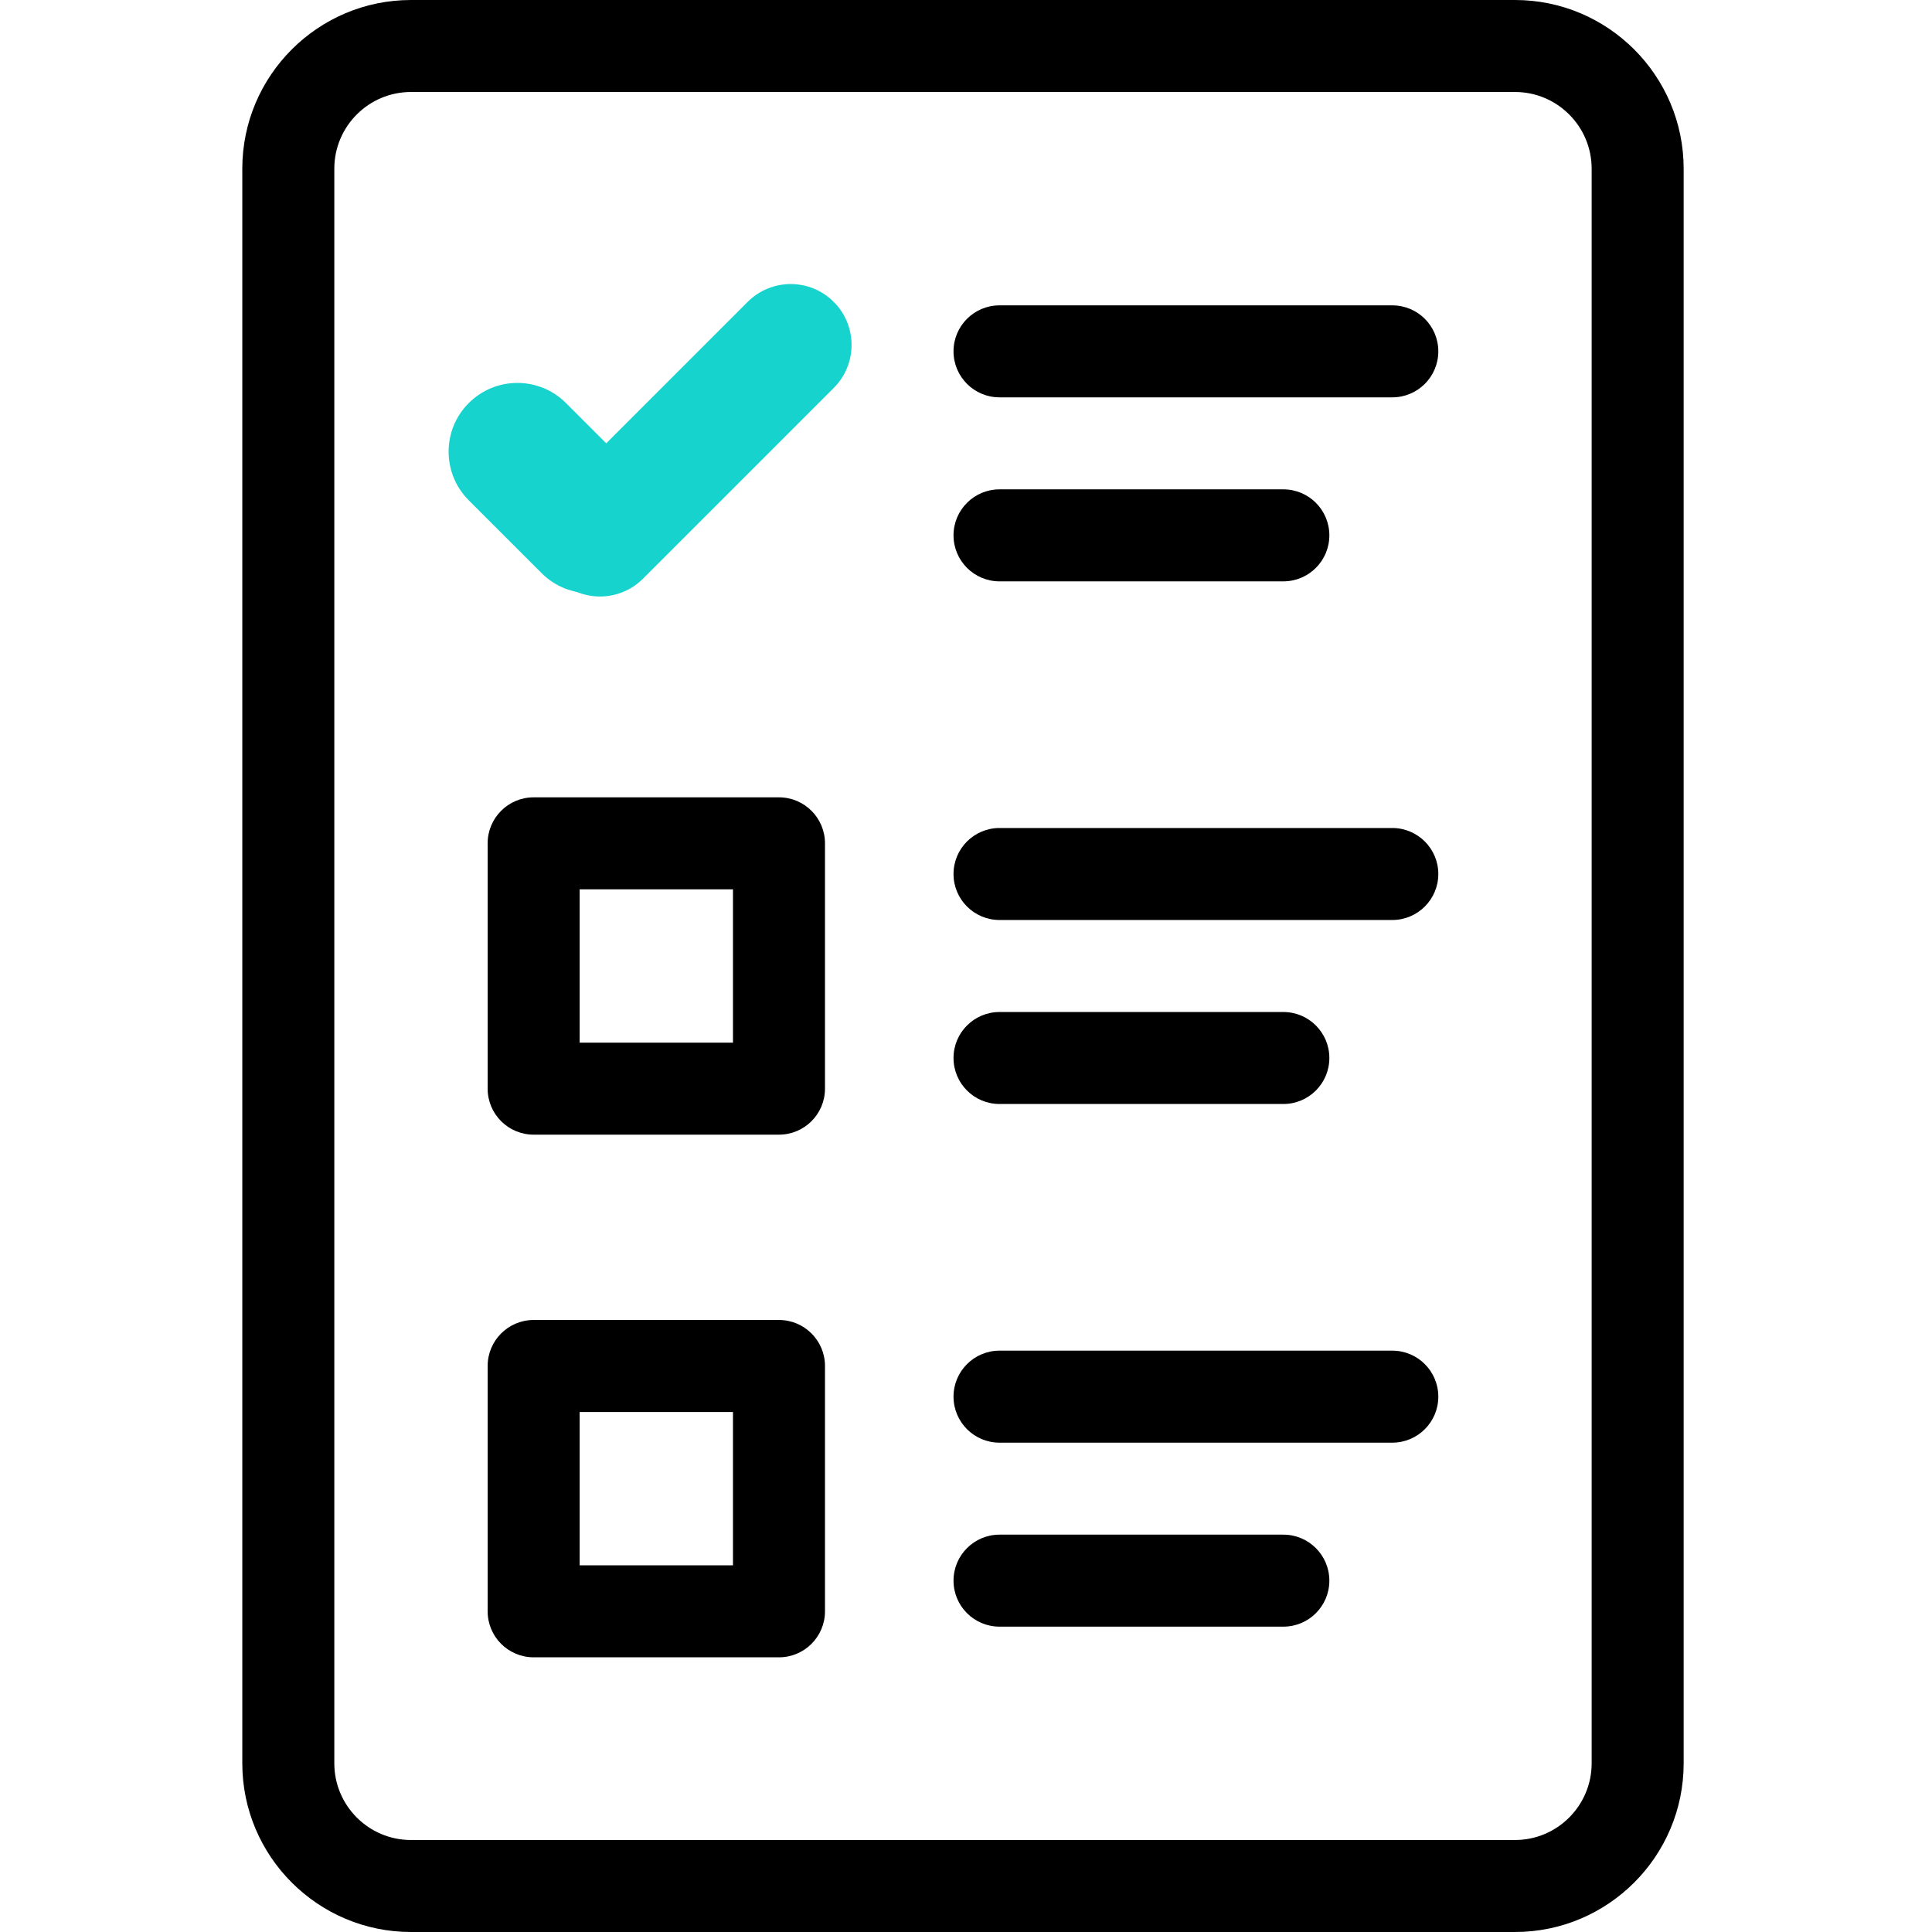
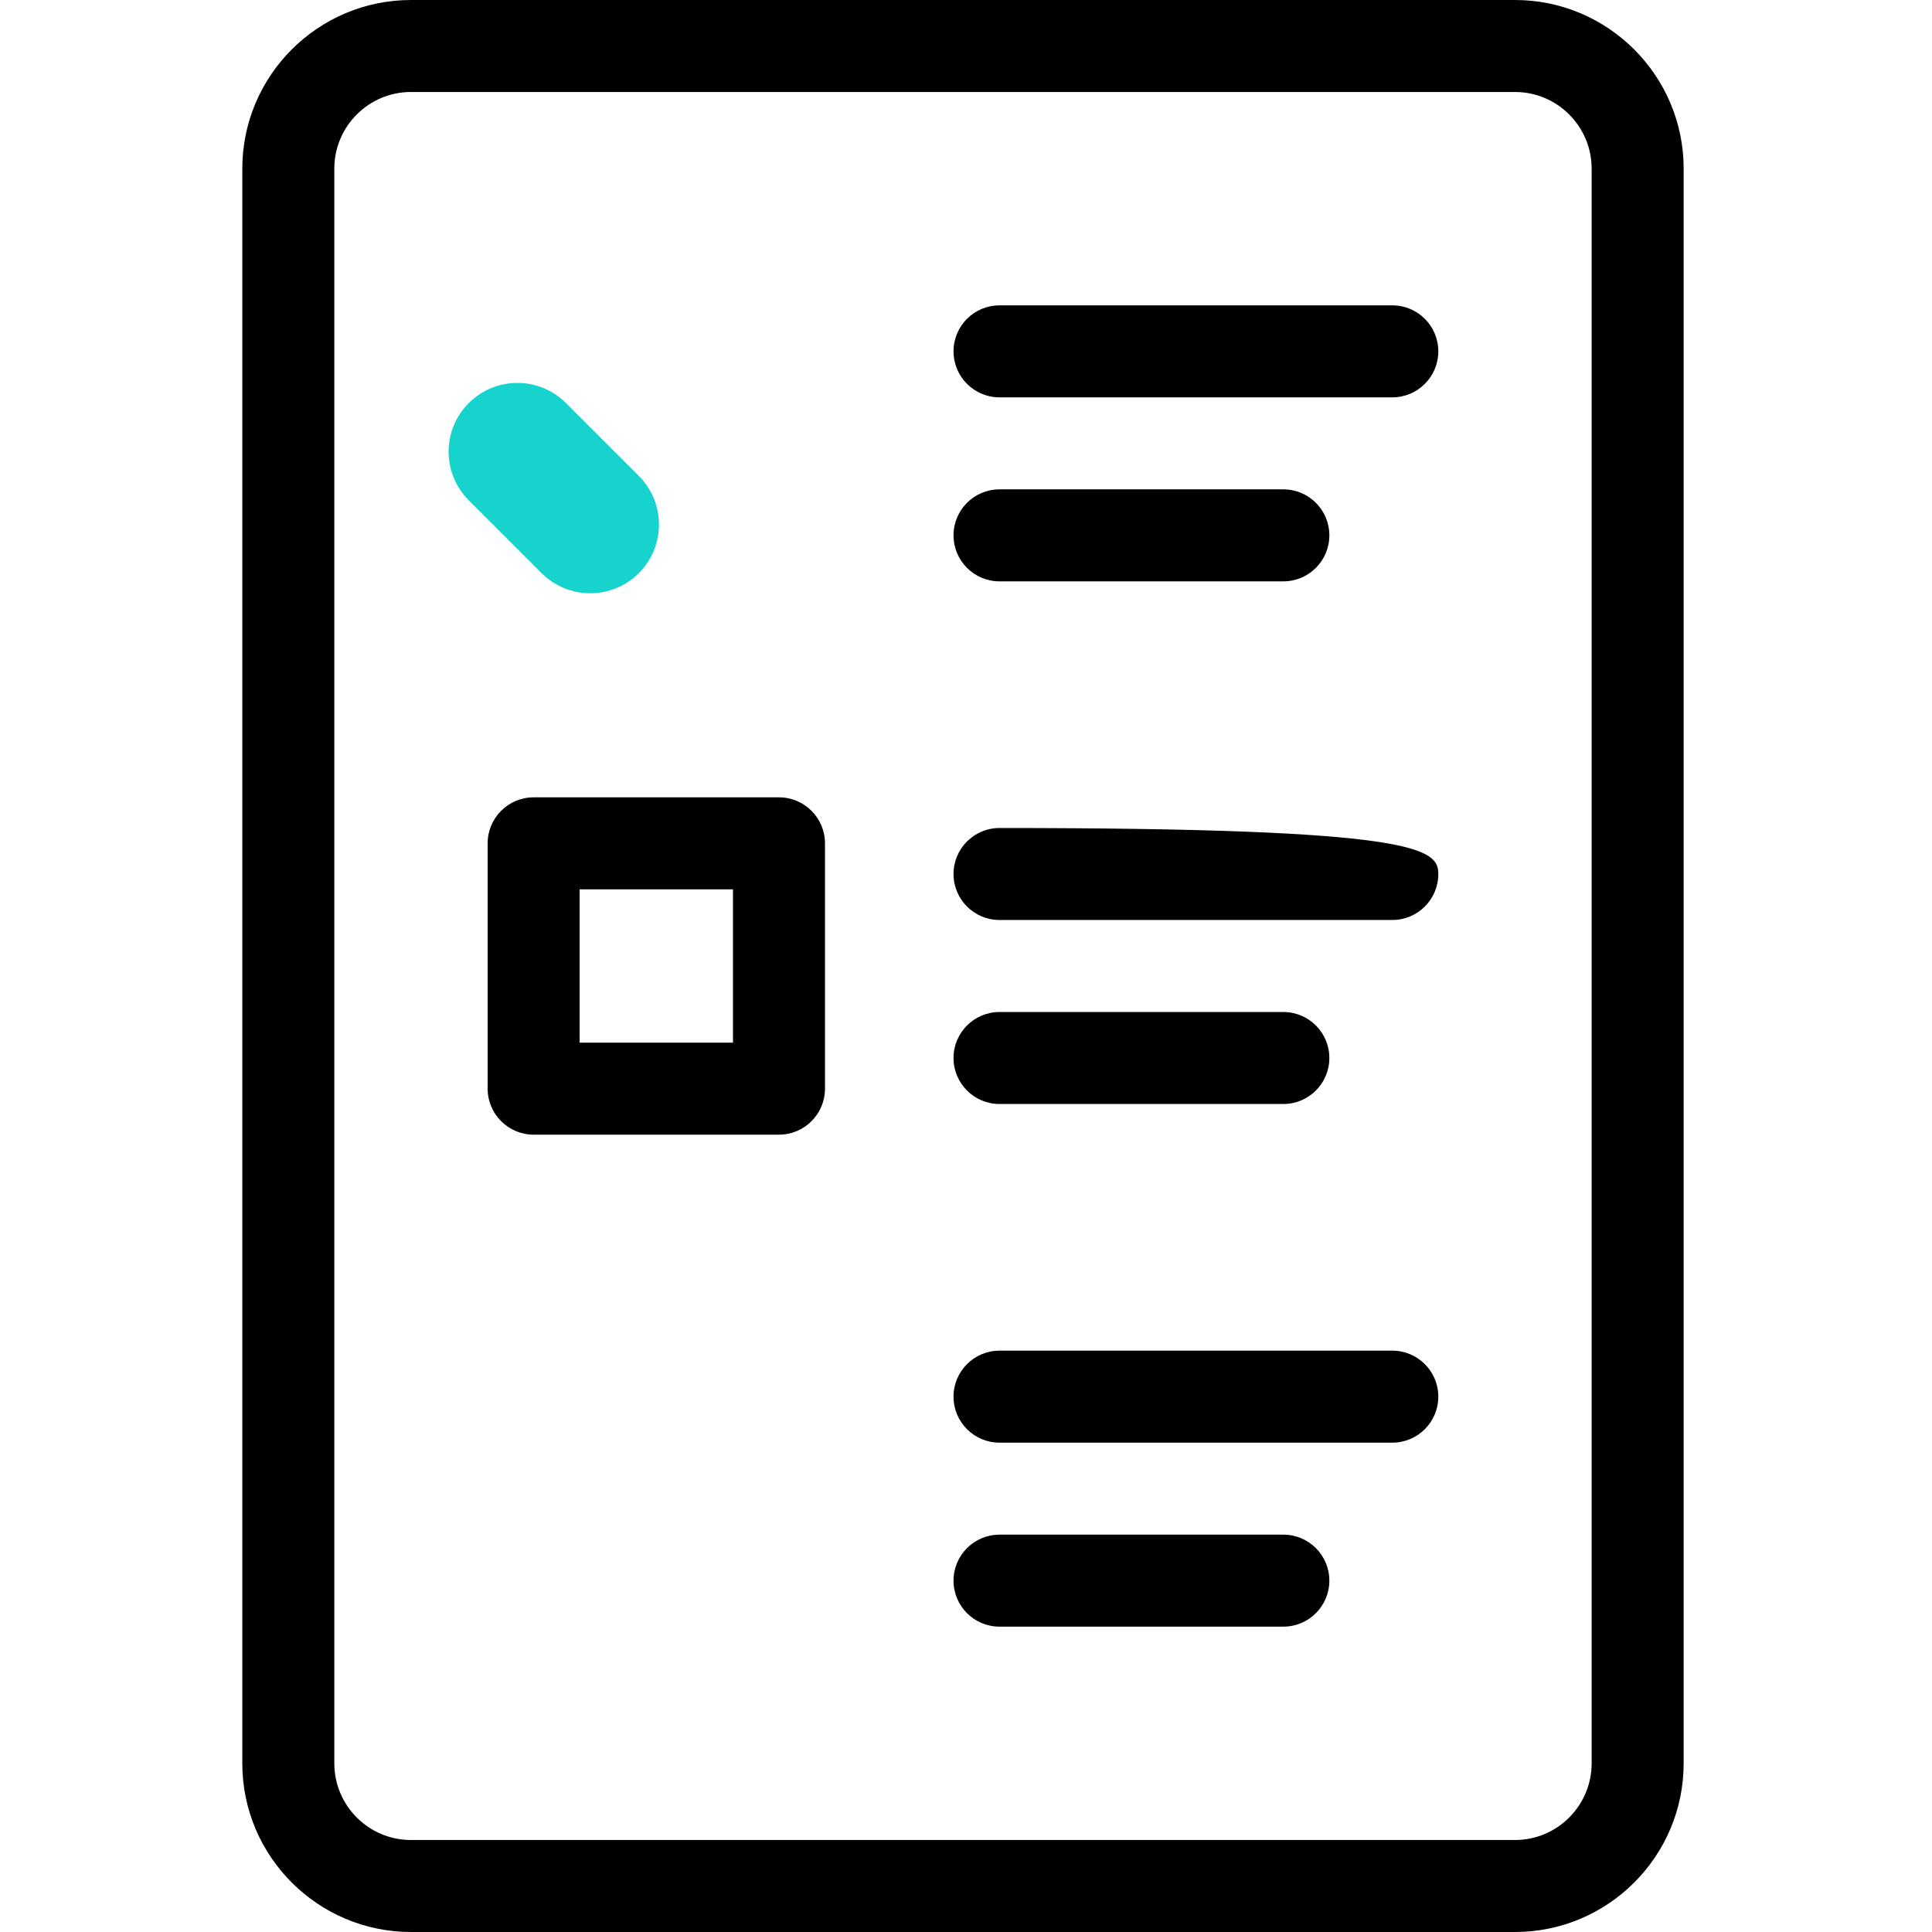
<svg xmlns="http://www.w3.org/2000/svg" width="500" viewBox="0 0 375 375" height="500" preserveAspectRatio="xMidYMid meet">
  <defs>
    <clipPath id="3988b8312b">
      <path d="M 104 55 L 166 55 L 166 116 L 104 116 Z M 104 55 " />
    </clipPath>
    <clipPath id="f6dc86e413">
-       <path d="M 99.746 103.969 L 153.527 50.188 L 170.234 66.895 L 116.457 120.676 Z M 99.746 103.969 " />
-     </clipPath>
+       </clipPath>
    <clipPath id="af0d1700ba">
-       <path d="M 108.102 95.613 L 145.121 58.594 C 147.336 56.379 150.344 55.133 153.477 55.133 C 156.609 55.133 159.613 56.379 161.832 58.594 C 164.047 60.809 165.289 63.816 165.289 66.949 C 165.289 70.082 164.047 73.086 161.832 75.301 L 124.809 112.32 C 122.594 114.539 119.59 115.781 116.457 115.781 C 113.324 115.781 110.316 114.539 108.102 112.32 C 105.887 110.105 104.641 107.102 104.641 103.969 C 104.641 100.836 105.887 97.828 108.102 95.613 Z M 108.102 95.613 " />
-     </clipPath>
+       </clipPath>
    <clipPath id="5697e07400">
      <path d="M 87 74 L 128 74 L 128 116 L 87 116 Z M 87 74 " />
    </clipPath>
    <clipPath id="662dd70a2e">
      <path d="M 100.422 68.797 L 133.449 101.828 L 114.578 120.699 L 81.547 87.672 Z M 100.422 68.797 " />
    </clipPath>
    <clipPath id="02ac18e928">
      <path d="M 109.859 78.234 L 123.996 92.371 C 129.207 97.586 129.207 106.035 123.996 111.246 C 118.785 116.457 110.336 116.457 105.121 111.246 L 90.984 97.109 C 85.773 91.895 85.773 83.445 90.984 78.234 C 96.195 73.023 104.645 73.023 109.859 78.234 Z M 109.859 78.234 " />
    </clipPath>
  </defs>
  <g id="68fbab5d83">
    <path style=" stroke:none;fill-rule:nonzero;fill:#000000;fill-opacity:1;" d="M 270.246 77.125 L 194.004 77.125 C 189.078 77.125 185.078 73.125 185.078 68.195 C 185.078 63.266 189.078 59.27 194.004 59.27 L 270.246 59.27 C 275.176 59.27 279.176 63.266 279.176 68.195 C 279.176 73.125 275.176 77.125 270.246 77.125 Z M 270.246 77.125 " />
    <path style=" stroke:none;fill-rule:nonzero;fill:#000000;fill-opacity:1;" d="M 249.102 112.84 L 194.004 112.84 C 189.078 112.84 185.078 108.84 185.078 103.91 C 185.078 98.98 189.078 94.984 194.004 94.984 L 249.102 94.984 C 254.031 94.984 258.027 98.98 258.027 103.91 C 258.027 108.84 254.031 112.84 249.102 112.84 Z M 249.102 112.84 " />
-     <path style=" stroke:none;fill-rule:nonzero;fill:#000000;fill-opacity:1;" d="M 117.699 113.352 C 115.414 113.352 113.133 112.48 111.387 110.734 L 94.023 93.379 C 90.535 89.891 90.535 84.238 94.023 80.754 C 97.512 77.266 103.164 77.266 106.648 80.754 L 117.699 91.797 L 148.129 61.371 C 151.617 57.883 157.27 57.883 160.758 61.371 C 164.242 64.859 164.242 70.512 160.758 73.996 L 124.012 110.734 C 122.27 112.48 119.984 113.352 117.699 113.352 Z M 117.699 113.352 " />
-     <path style=" stroke:none;fill-rule:nonzero;fill:#000000;fill-opacity:1;" d="M 270.246 178.57 L 194.004 178.57 C 189.078 178.57 185.078 174.57 185.078 169.645 C 185.078 164.715 189.078 160.715 194.004 160.715 L 270.246 160.715 C 275.176 160.715 279.176 164.715 279.176 169.645 C 279.176 174.57 275.176 178.57 270.246 178.57 Z M 270.246 178.57 " />
+     <path style=" stroke:none;fill-rule:nonzero;fill:#000000;fill-opacity:1;" d="M 270.246 178.57 L 194.004 178.57 C 189.078 178.57 185.078 174.57 185.078 169.645 C 185.078 164.715 189.078 160.715 194.004 160.715 C 275.176 160.715 279.176 164.715 279.176 169.645 C 279.176 174.57 275.176 178.57 270.246 178.57 Z M 270.246 178.57 " />
    <path style=" stroke:none;fill-rule:nonzero;fill:#000000;fill-opacity:1;" d="M 249.102 214.285 L 194.004 214.285 C 189.078 214.285 185.078 210.285 185.078 205.355 C 185.078 200.43 189.078 196.43 194.004 196.43 L 249.102 196.43 C 254.031 196.43 258.027 200.43 258.027 205.355 C 258.027 210.285 254.031 214.285 249.102 214.285 Z M 249.102 214.285 " />
    <path style=" stroke:none;fill-rule:nonzero;fill:#000000;fill-opacity:1;" d="M 151.199 220.238 L 103.582 220.238 C 98.652 220.238 94.652 216.238 94.652 211.309 L 94.652 163.691 C 94.652 158.762 98.652 154.762 103.582 154.762 L 151.199 154.762 C 156.129 154.762 160.129 158.762 160.129 163.691 L 160.129 211.309 C 160.129 216.238 156.129 220.238 151.199 220.238 Z M 112.508 202.383 L 142.27 202.383 L 142.27 172.617 L 112.508 172.617 Z M 112.508 202.383 " />
    <path style=" stroke:none;fill-rule:nonzero;fill:#000000;fill-opacity:1;" d="M 270.246 280.02 L 194.004 280.02 C 189.078 280.02 185.078 276.02 185.078 271.09 C 185.078 266.16 189.078 262.16 194.004 262.16 L 270.246 262.16 C 275.176 262.16 279.176 266.16 279.176 271.09 C 279.176 276.02 275.176 280.02 270.246 280.02 Z M 270.246 280.02 " />
    <path style=" stroke:none;fill-rule:nonzero;fill:#000000;fill-opacity:1;" d="M 249.102 315.73 L 194.004 315.73 C 189.078 315.73 185.078 311.734 185.078 306.805 C 185.078 301.875 189.078 297.875 194.004 297.875 L 249.102 297.875 C 254.031 297.875 258.027 301.875 258.027 306.805 C 258.027 311.734 254.031 315.73 249.102 315.73 Z M 249.102 315.73 " />
-     <path style=" stroke:none;fill-rule:nonzero;fill:#000000;fill-opacity:1;" d="M 151.199 321.684 L 103.582 321.684 C 98.652 321.684 94.652 317.684 94.652 312.754 L 94.652 265.137 C 94.652 260.207 98.652 256.207 103.582 256.207 L 151.199 256.207 C 156.129 256.207 160.129 260.207 160.129 265.137 L 160.129 312.754 C 160.129 317.684 156.129 321.684 151.199 321.684 Z M 112.508 303.828 L 142.27 303.828 L 142.27 274.066 L 112.508 274.066 Z M 112.508 303.828 " />
    <path style=" stroke:none;fill-rule:nonzero;fill:#000000;fill-opacity:1;" d="M 294.059 375 L 79.77 375 C 61.715 375 47.031 360.316 47.031 342.262 L 47.031 32.738 C 47.031 14.684 61.715 0 79.77 0 L 294.059 0 C 312.113 0 326.797 14.684 326.797 32.738 L 326.797 342.262 C 326.797 360.316 312.113 375 294.059 375 Z M 79.77 17.855 C 71.562 17.855 64.891 24.531 64.891 32.738 L 64.891 342.262 C 64.891 350.469 71.562 357.145 79.77 357.145 L 294.059 357.145 C 302.266 357.145 308.938 350.469 308.938 342.262 L 308.938 32.738 C 308.938 24.531 302.266 17.855 294.059 17.855 Z M 79.77 17.855 " />
    <g clip-rule="nonzero" clip-path="url(#3988b8312b)">
      <g clip-rule="nonzero" clip-path="url(#f6dc86e413)">
        <g clip-rule="nonzero" clip-path="url(#af0d1700ba)">
          <path style=" stroke:none;fill-rule:nonzero;fill:#16d4cd;fill-opacity:1;" d="M 99.746 103.969 L 153.461 50.254 L 170.172 66.961 L 116.457 120.676 Z M 99.746 103.969 " />
        </g>
      </g>
    </g>
    <g clip-rule="nonzero" clip-path="url(#5697e07400)">
      <g clip-rule="nonzero" clip-path="url(#662dd70a2e)">
        <g clip-rule="nonzero" clip-path="url(#02ac18e928)">
          <path style=" stroke:none;fill-rule:nonzero;fill:#16d4cd;fill-opacity:1;" d="M 100.422 68.797 L 133.449 101.828 L 114.578 120.699 L 81.547 87.672 Z M 100.422 68.797 " />
        </g>
      </g>
    </g>
  </g>
</svg>